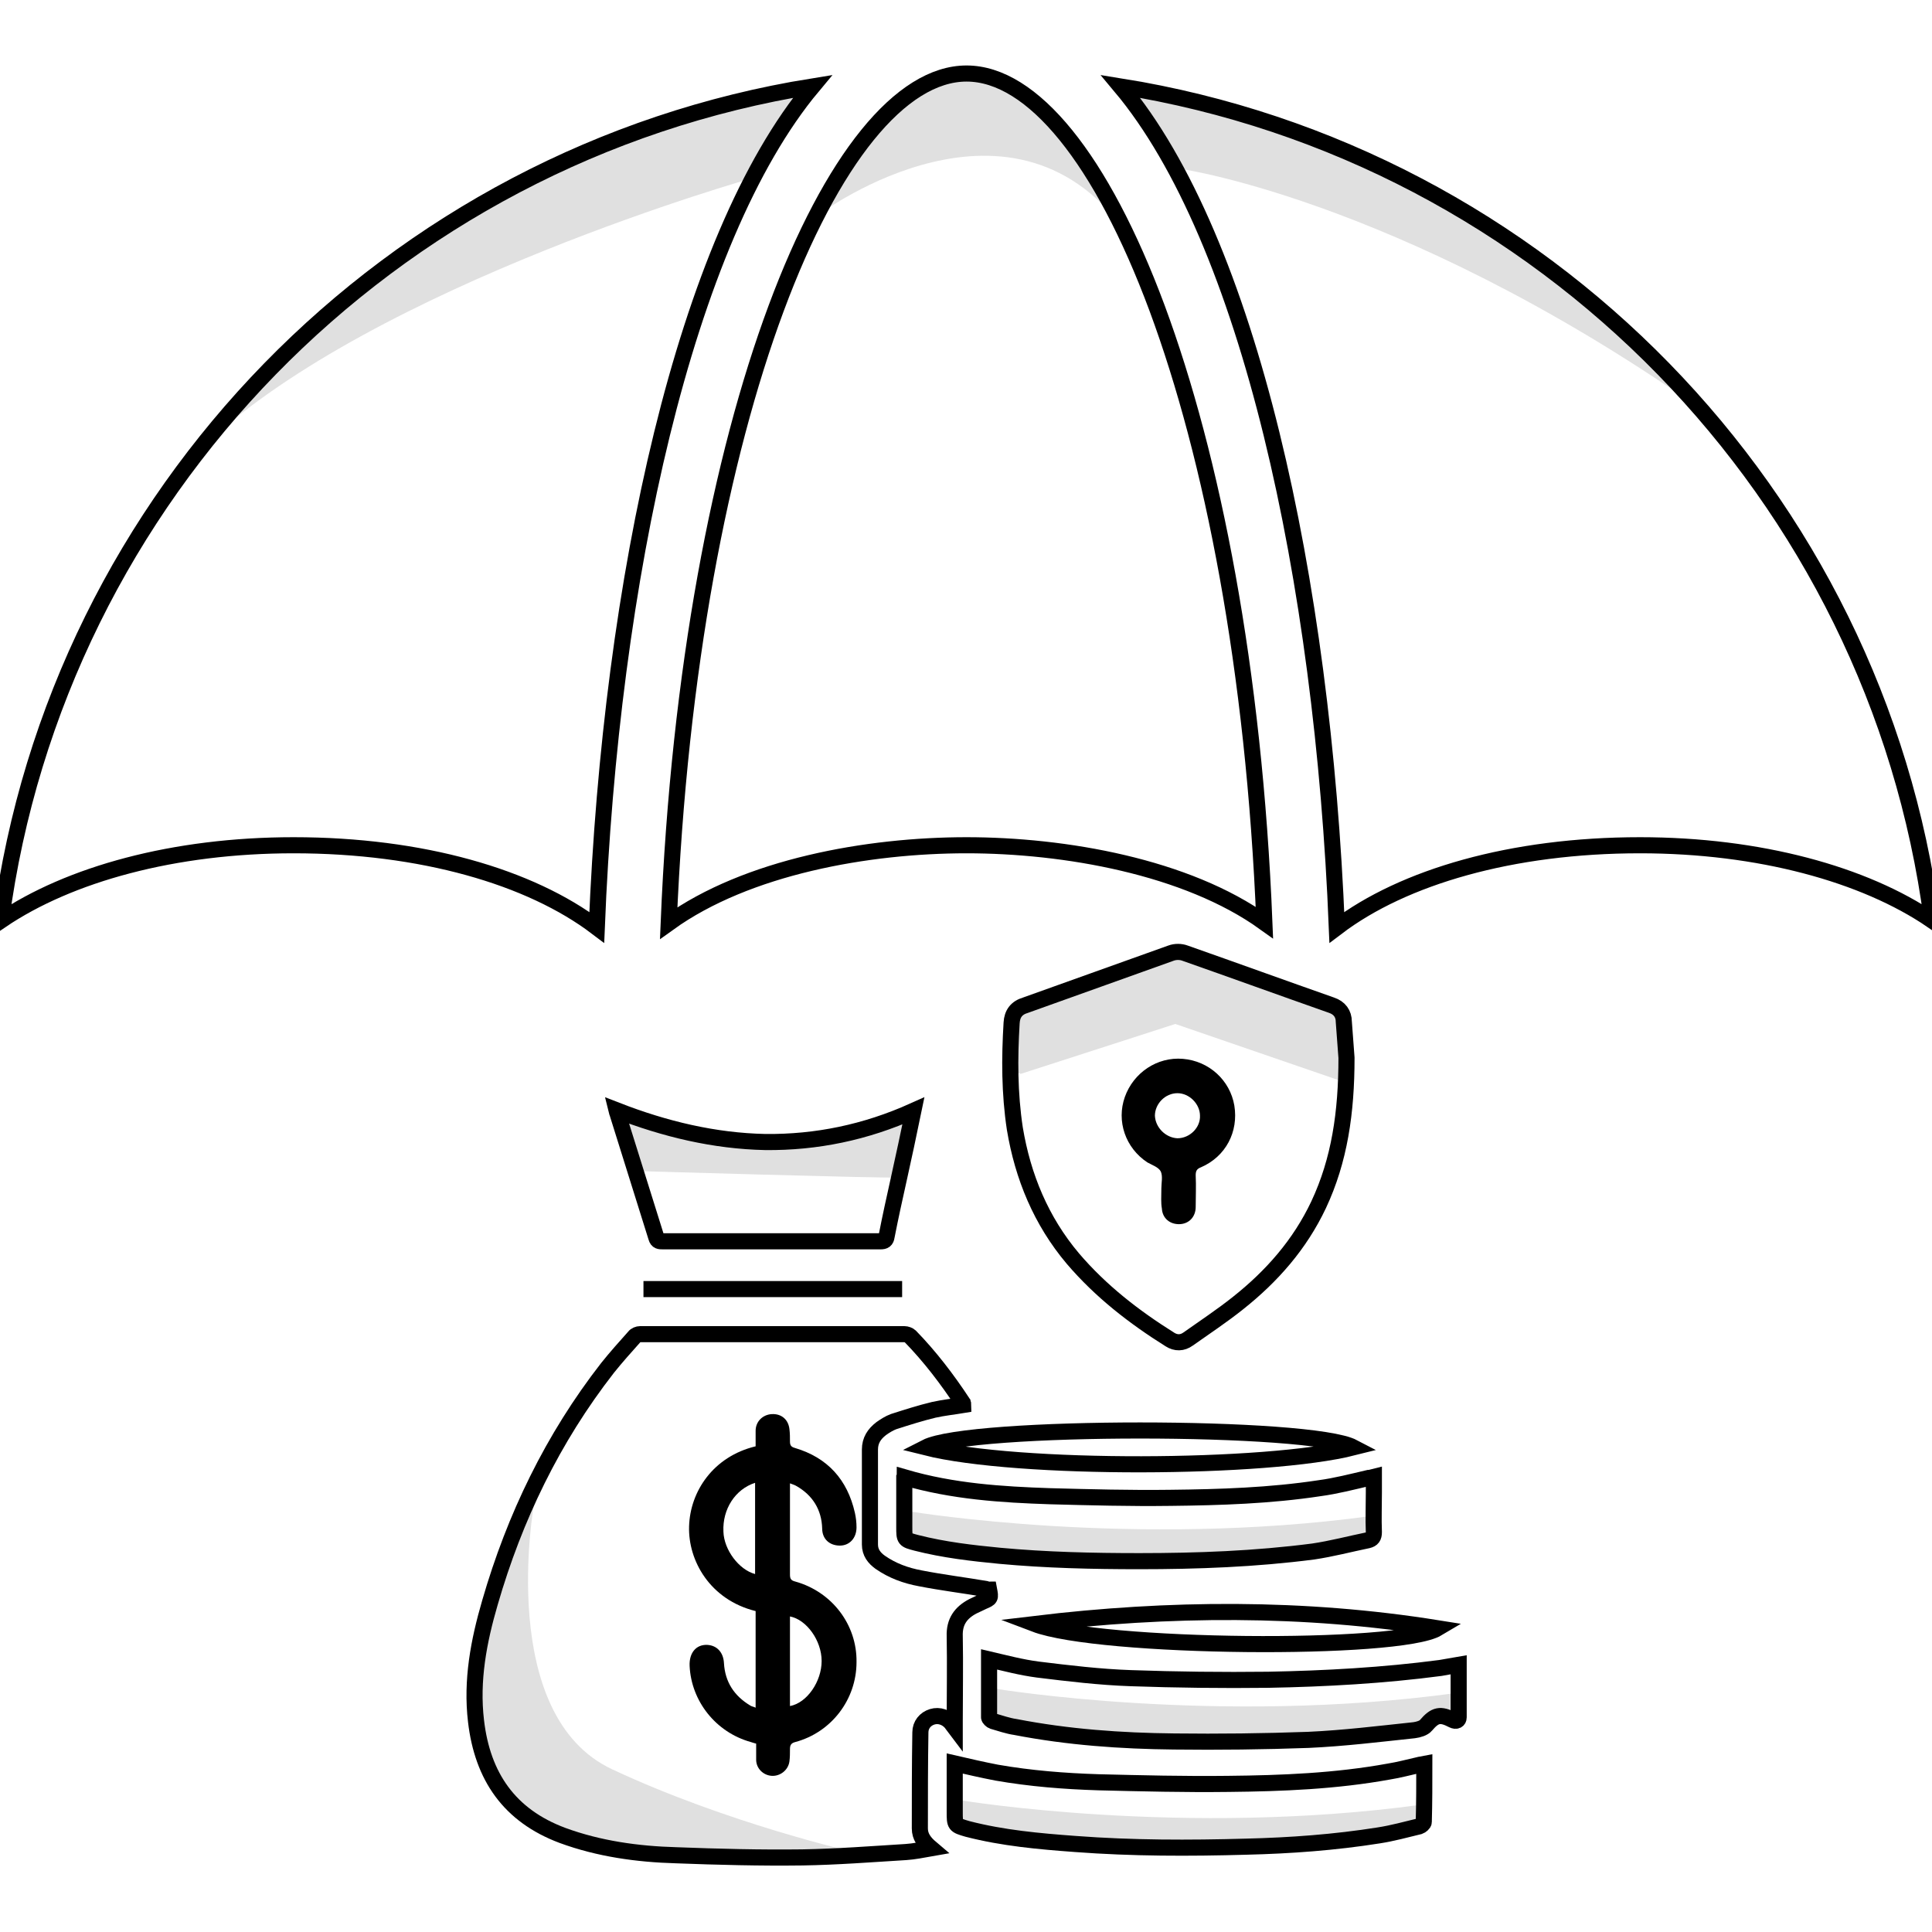
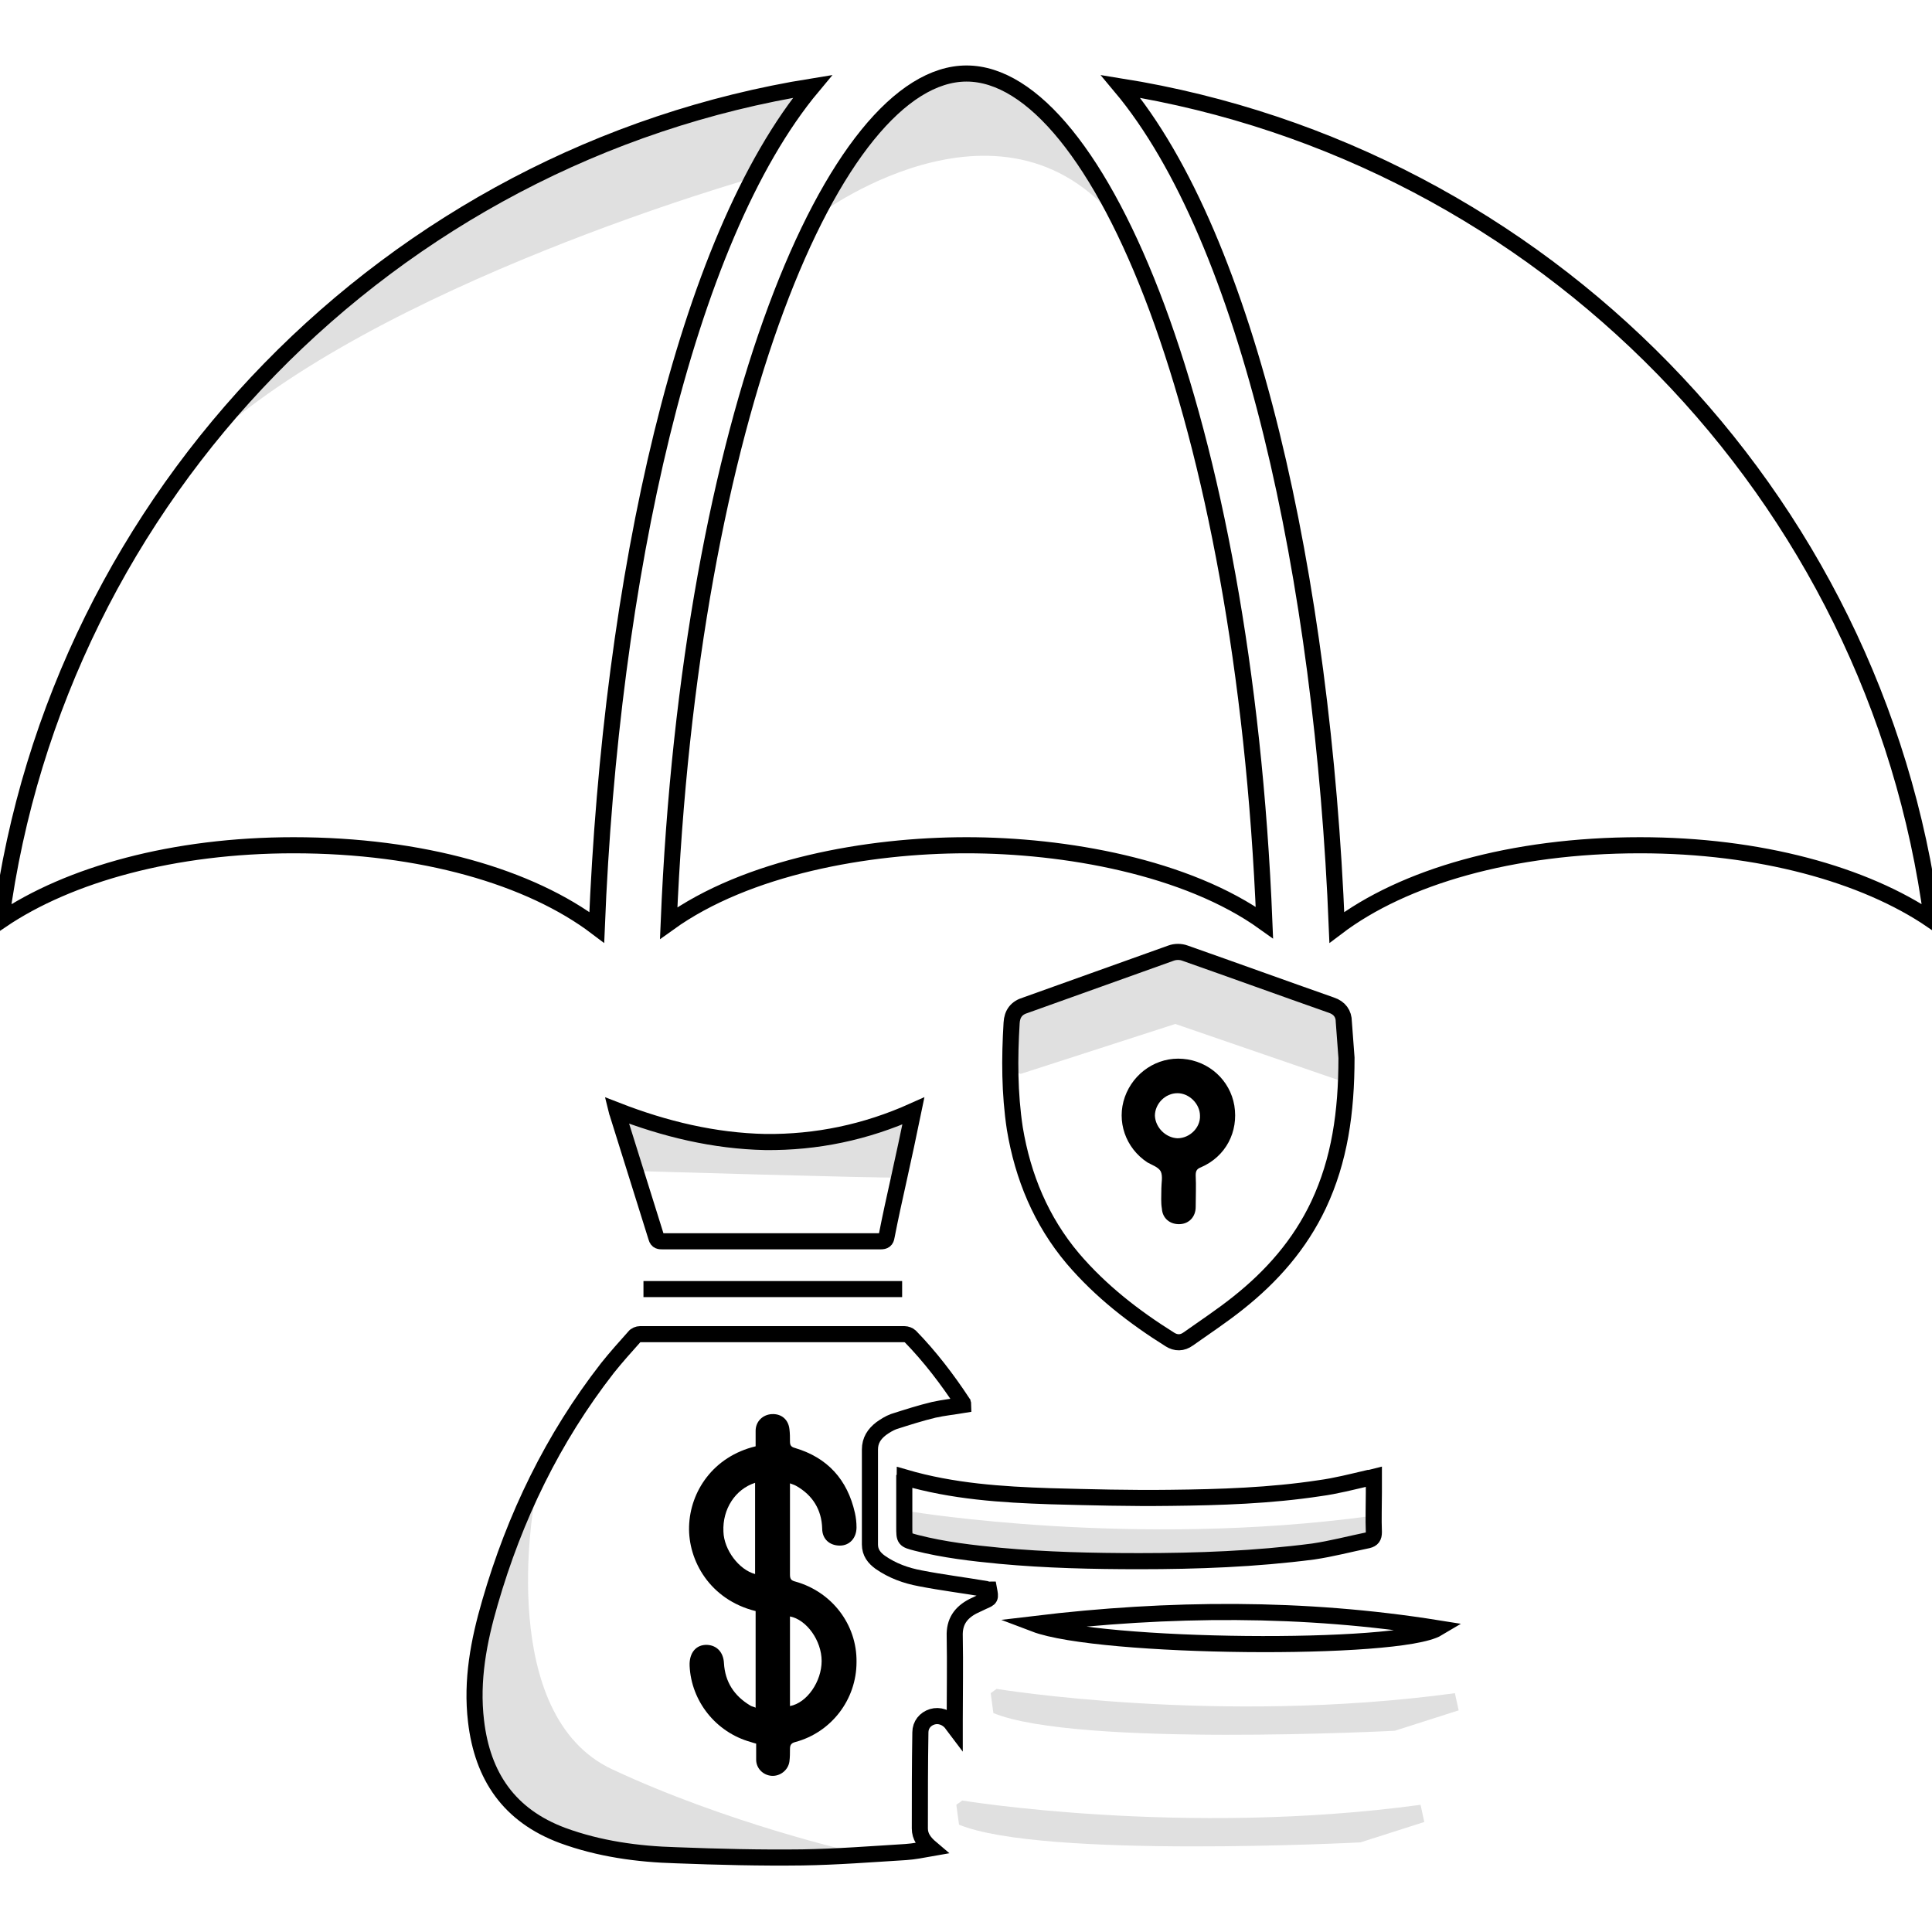
<svg xmlns="http://www.w3.org/2000/svg" version="1.0" id="Layer_1" x="0px" y="0px" viewBox="0 0 360 360" style="enable-background:new 0 0 360 360;" xml:space="preserve">
  <style type="text/css">
	.st0{fill:#E0E0E0;}
	.st1{fill:none;stroke:#000000;stroke-width:3;stroke-miterlimit:10;}
</style>
  <g>
    <path class="st0" d="M179.3,335.5c0,0,41.3,6.8,85.4,0.8l0.7,3.2l-11.9,3.8c0,0-59.3,3.1-74.8-3.3l-0.5-3.7L179.3,335.5z" />
    <path class="st0" d="M170,281.7c0,0,41.3,6.8,85.4,0.8l0.7,3.2l-11.9,3.8c0,0-59.3,3.1-74.8-3.3l-0.5-3.7L170,281.7z" />
    <path class="st0" d="M185.7,314.7c0,0,41.3,6.8,85.4,0.8l0.7,3.2l-11.9,3.8c0,0-59.3,3.1-74.8-3.3l-0.5-3.7L185.7,314.7z" />
    <polygon class="st0" points="190.2,200.1 219,190.8 250.4,201.6 250.3,189.2 244.7,186.3 219.5,177.8 189.8,187.4 189,190    188.5,199.5  " />
    <path class="st0" d="M99.5,280.3c0,0-7.1,39.3,14.6,49.4c21.6,10.1,45,15.4,45,15.4s-54.2,4.7-63.9-9.6   C85.5,321.1,89.2,295.7,99.5,280.3z" />
    <path class="st0" d="M118.5,218.2c0,0,47,1.4,48.5,1.2c1.4-0.2,1.9-10.7,1.9-10.7s-34.8,9.7-54.7-2.7L118.5,218.2z" />
-     <path class="st0" d="M220.2,31.5c0,0,43.7,6.3,101.3,48c0,0-52.3-55.5-111-62.8L220.2,31.5z" />
    <path class="st0" d="M153,39.7c0,0,36.3-26.9,57.6,4.7c0,0-18.1-31.6-31.3-30.4C166.2,15.3,153,39.7,153,39.7z" />
    <path class="st0" d="M140.5,33.1c0,0-70.4,19.8-102.4,49.8c0,0,38.4-55.6,113.4-66.9L140.5,33.1z" />
    <g>
      <g>
        <path class="st1" d="M179.5,261.8c0-0.2-0.1-0.3-0.1-0.4c-2.9-4.4-6.1-8.6-9.8-12.4c-0.2-0.2-0.7-0.4-1.1-0.4     c-16.4,0-32.8,0-49.2,0c-0.4,0-0.9,0.2-1.1,0.5c-1.7,1.9-3.4,3.8-5,5.8c-10.2,13.1-17.3,27.8-21.9,43.7     c-2.1,7.2-3.5,14.5-2.6,22.1c1.2,10.3,6.2,17.6,16.1,21.3c6.8,2.5,14,3.5,21.2,3.7c7.8,0.3,15.7,0.5,23.5,0.4     c6.4-0.1,12.8-0.6,19.3-1c1.5-0.1,3-0.4,4.7-0.7c-1.3-1.1-2.1-2.2-2.1-3.7c0-6,0-11.9,0.1-17.9c0-1.4,0.9-2.5,2.2-2.9     c1.3-0.4,2.7,0.1,3.6,1.2c0.1,0.2,0.3,0.4,0.6,0.8c0-0.6,0-1,0-1.3c0-5.2,0.1-10.5,0-15.7c-0.1-2.7,1.1-4.4,3.4-5.6     c0.6-0.3,1.3-0.6,1.9-0.9c1.4-0.6,1.4-0.6,1.1-2.2c-0.2,0-0.3,0-0.5-0.1c-4.1-0.7-8.2-1.2-12.3-2c-2.7-0.5-5.2-1.4-7.5-3     c-1.1-0.8-1.9-1.8-1.9-3.3c0-5.9,0-11.8,0-17.7c0-1.7,0.8-2.9,2.1-3.9c0.7-0.5,1.5-1,2.3-1.3c2.5-0.8,5-1.6,7.5-2.2     C175.8,262.3,177.7,262.1,179.5,261.8z" />
-         <path class="st1" d="M265.4,328.7c-0.5,0.1-0.8,0.1-1.1,0.2c-1.8,0.4-3.6,0.9-5.5,1.2c-9.9,1.8-19.9,2.2-29.9,2.3     c-8.1,0.1-16.1-0.1-24.2-0.3c-6.4-0.2-12.7-0.7-19-1.8c-2.6-0.5-5.2-1.1-7.8-1.7c0,3,0,6,0,9c0,2.5,0,2.5,2.4,3.2     c6.6,1.7,13.3,2.3,20.1,2.8c10.6,0.8,21.2,0.8,31.8,0.5c8.3-0.2,16.5-0.8,24.7-2.1c2.6-0.4,5.1-1.1,7.6-1.7     c0.3-0.1,0.8-0.5,0.8-0.8C265.4,336,265.4,332.4,265.4,328.7z" />
        <path class="st1" d="M168.6,275.3c0,0.1-0.1,0.2-0.1,0.2c0,3,0,6,0,9c0,2.4,0,2.4,2.3,3c5.1,1.3,10.3,1.9,15.5,2.4     c8.6,0.8,17.3,1,26,1c10.8,0,21.6-0.4,32.4-1.8c3.4-0.5,6.8-1.4,10.2-2.1c0.8-0.2,1.1-0.6,1.1-1.5c-0.1-2.5,0-5,0-7.4     c0-0.9,0-1.9,0-2.9c-0.4,0.1-0.7,0.2-1,0.2c-3,0.7-6.1,1.5-9.1,1.9c-9.2,1.4-18.5,1.7-27.8,1.8c-7.5,0.1-14.9-0.1-22.4-0.3     C186.6,278.5,177.5,277.9,168.6,275.3z" />
-         <path class="st1" d="M184.3,309.2c0,3.5,0,7.2,0,10.8c0,0.2,0.4,0.6,0.7,0.7c1.4,0.4,2.8,0.9,4.2,1.1c9.8,1.9,19.7,2.6,29.6,2.7     c8.3,0.1,16.7,0,25-0.3c6.6-0.3,13.1-1.1,19.7-1.8c0.8-0.1,1.8-0.4,2.2-0.9c1.7-2,2.7-2.2,5-1c0.6,0.3,1.1,0.1,1.1-0.5     c0-3.2,0-6.5,0-9.8c-1.2,0.2-2.3,0.4-3.4,0.6c-10.6,1.4-21.4,2-32.1,2.2c-8.5,0.1-17.1,0-25.6-0.3c-5.8-0.2-11.6-0.9-17.3-1.6     C190.3,310.7,187.3,309.9,184.3,309.2z" />
        <path class="st1" d="M170.2,207c-8.9,4-18.1,5.9-27.6,5.8c-9.5-0.2-18.7-2.4-27.7-5.9c0.1,0.4,0.1,0.5,0.2,0.7     c2.4,7.7,4.8,15.3,7.2,23c0.2,0.7,0.6,0.7,1.2,0.7c13.5,0,27.1,0,40.6,0c0.7,0,1-0.2,1.1-0.9c0.7-3.6,1.5-7.2,2.3-10.8     C168.4,215.5,169.3,211.4,170.2,207z" />
-         <path class="st1" d="M252.2,269.7c-8-4.2-71.5-4.2-79.7,0C189.6,274,236,273.8,252.2,269.7z" />
        <path class="st1" d="M192.8,302.6c12.1,4.6,67.9,5.1,75.1,0.8C242.9,299.4,217.8,299.6,192.8,302.6z" />
        <path class="st1" d="M119.9,240.2c0.2,0,0.5,0,0.7,0c8,0,15.3,0,23.3,0c7.8,0,15.6,0,23.5,0c0.2,0,0.5,0,0.7,0" />
        <path class="st1" d="M250.9,197.1c0,10.2-1.3,19.1-5.2,27.4c-3.5,7.4-8.7,13.3-15,18.3c-3,2.4-6.2,4.5-9.3,6.7     c-1.1,0.8-2.3,0.8-3.4,0.1c-6.7-4.2-12.9-9-18.1-15.1c-5.9-7-9.3-15.2-10.8-24.2c-1-6.6-1-13.1-0.6-19.7c0.1-1.7,0.9-2.8,2.6-3.3     c9-3.2,18.1-6.5,27.1-9.7c0.8-0.3,1.8-0.3,2.6,0c9.1,3.2,18.2,6.5,27.3,9.7c1.5,0.5,2.3,1.6,2.3,3.1     C250.6,193,250.8,195.6,250.9,197.1z" />
        <path d="M140.8,269.5c0-1,0-1.9,0-2.9c0-1.7,1.3-3,3-3.1c1.8-0.1,3.1,1,3.3,2.8c0.1,0.8,0.1,1.5,0.1,2.3c0,0.7,0.2,1,0.9,1.2     c6.1,1.8,9.8,5.9,11.2,12.1c0.2,0.9,0.3,1.8,0.3,2.7c0,2-1.3,3.4-3.1,3.4c-1.9,0-3.3-1.2-3.3-3.2c-0.1-3.5-1.8-6.2-4.8-7.9     c-0.3-0.2-0.7-0.3-1.2-0.5c0,0.5,0,0.8,0,1.1c0,5.3,0,10.6,0,15.9c0,0.8,0.2,1.1,1,1.3c6.8,1.9,11.5,8,11.4,15     c0,7-4.7,13.1-11.4,14.9c-0.8,0.2-1,0.6-1,1.3c0,0.8,0,1.5-0.1,2.3c-0.2,1.6-1.7,2.8-3.3,2.7c-1.6-0.1-2.9-1.4-2.9-3     c0-1,0-1.9,0-3c-0.4-0.1-0.7-0.2-1-0.3c-6.5-1.8-11.1-7.6-11.4-14.2c-0.1-2.4,1.2-4,3.3-3.9c1.8,0.1,3,1.4,3.1,3.4     c0.2,3.5,1.9,6.1,4.9,7.9c0.3,0.2,0.6,0.2,1,0.4c0-6.1,0-12,0-18c-8.5-2.1-12.6-9.4-12.4-15.8     C128.6,277.9,132.9,271.4,140.8,269.5z M140.7,276.3c-3.7,1.2-6.1,4.9-5.9,9.1c0.1,3.4,2.9,7.1,5.9,7.9     C140.7,287.6,140.7,282,140.7,276.3z M147.2,301.2c0,5.6,0,11.1,0,16.7c3.2-0.6,5.9-4.6,5.9-8.4     C153.1,305.7,150.3,301.8,147.2,301.2z" />
        <path d="M216.4,221.7c0-0.1,0-0.1,0-0.2c0-1.1,0.3-2.3-0.1-3.2c-0.4-0.8-1.6-1.2-2.5-1.7c-4.1-2.7-5.8-7.7-4.2-12.2     c1.6-4.5,6-7.5,10.8-7.1c4.9,0.4,8.8,4,9.6,8.7c0.8,4.9-1.6,9.5-6.2,11.5c-0.8,0.3-1,0.7-1,1.5c0.1,2,0,4,0,5.9     c0,1.8-1.2,3.1-2.9,3.2c-1.9,0.1-3.3-1.1-3.4-2.9C216.3,224.1,216.4,222.9,216.4,221.7C216.4,221.7,216.4,221.7,216.4,221.7z      M219.4,212.1c2.3,0,4.3-2,4.2-4.2c0-2.2-2-4.2-4.2-4.2c-2.3,0-4.2,2-4.2,4.2C215.3,210.1,217.2,212,219.4,212.1z" />
      </g>
      <g>
        <path class="st1" d="M111.2,172.8c-12.4-9.4-32.6-15.3-56.5-15.3c-22.3,0-41.8,5.4-54.5,14C10.7,92.1,72.9,28.7,151.4,16.1     C127.6,44.6,113.8,108.1,111.2,172.8z M180.1,157.5L180.1,157.5c-18.4,0-40.9,4-55.5,14.5c3.9-94.4,31-158.3,55.5-158.3     c12.3,0,25.2,16,35.5,43.7c10.3,27.8,18.1,67.3,20,114.5C221.1,161.5,198.4,157.5,180.1,157.5z M305.6,157.5     c-23.9,0-44.1,5.9-56.5,15.3c-2.6-64.7-16.4-128.2-40.3-156.7C287.4,28.7,349.6,92.1,360,171.5     C347.4,162.9,327.8,157.5,305.6,157.5z" />
      </g>
    </g>
  </g>
</svg>